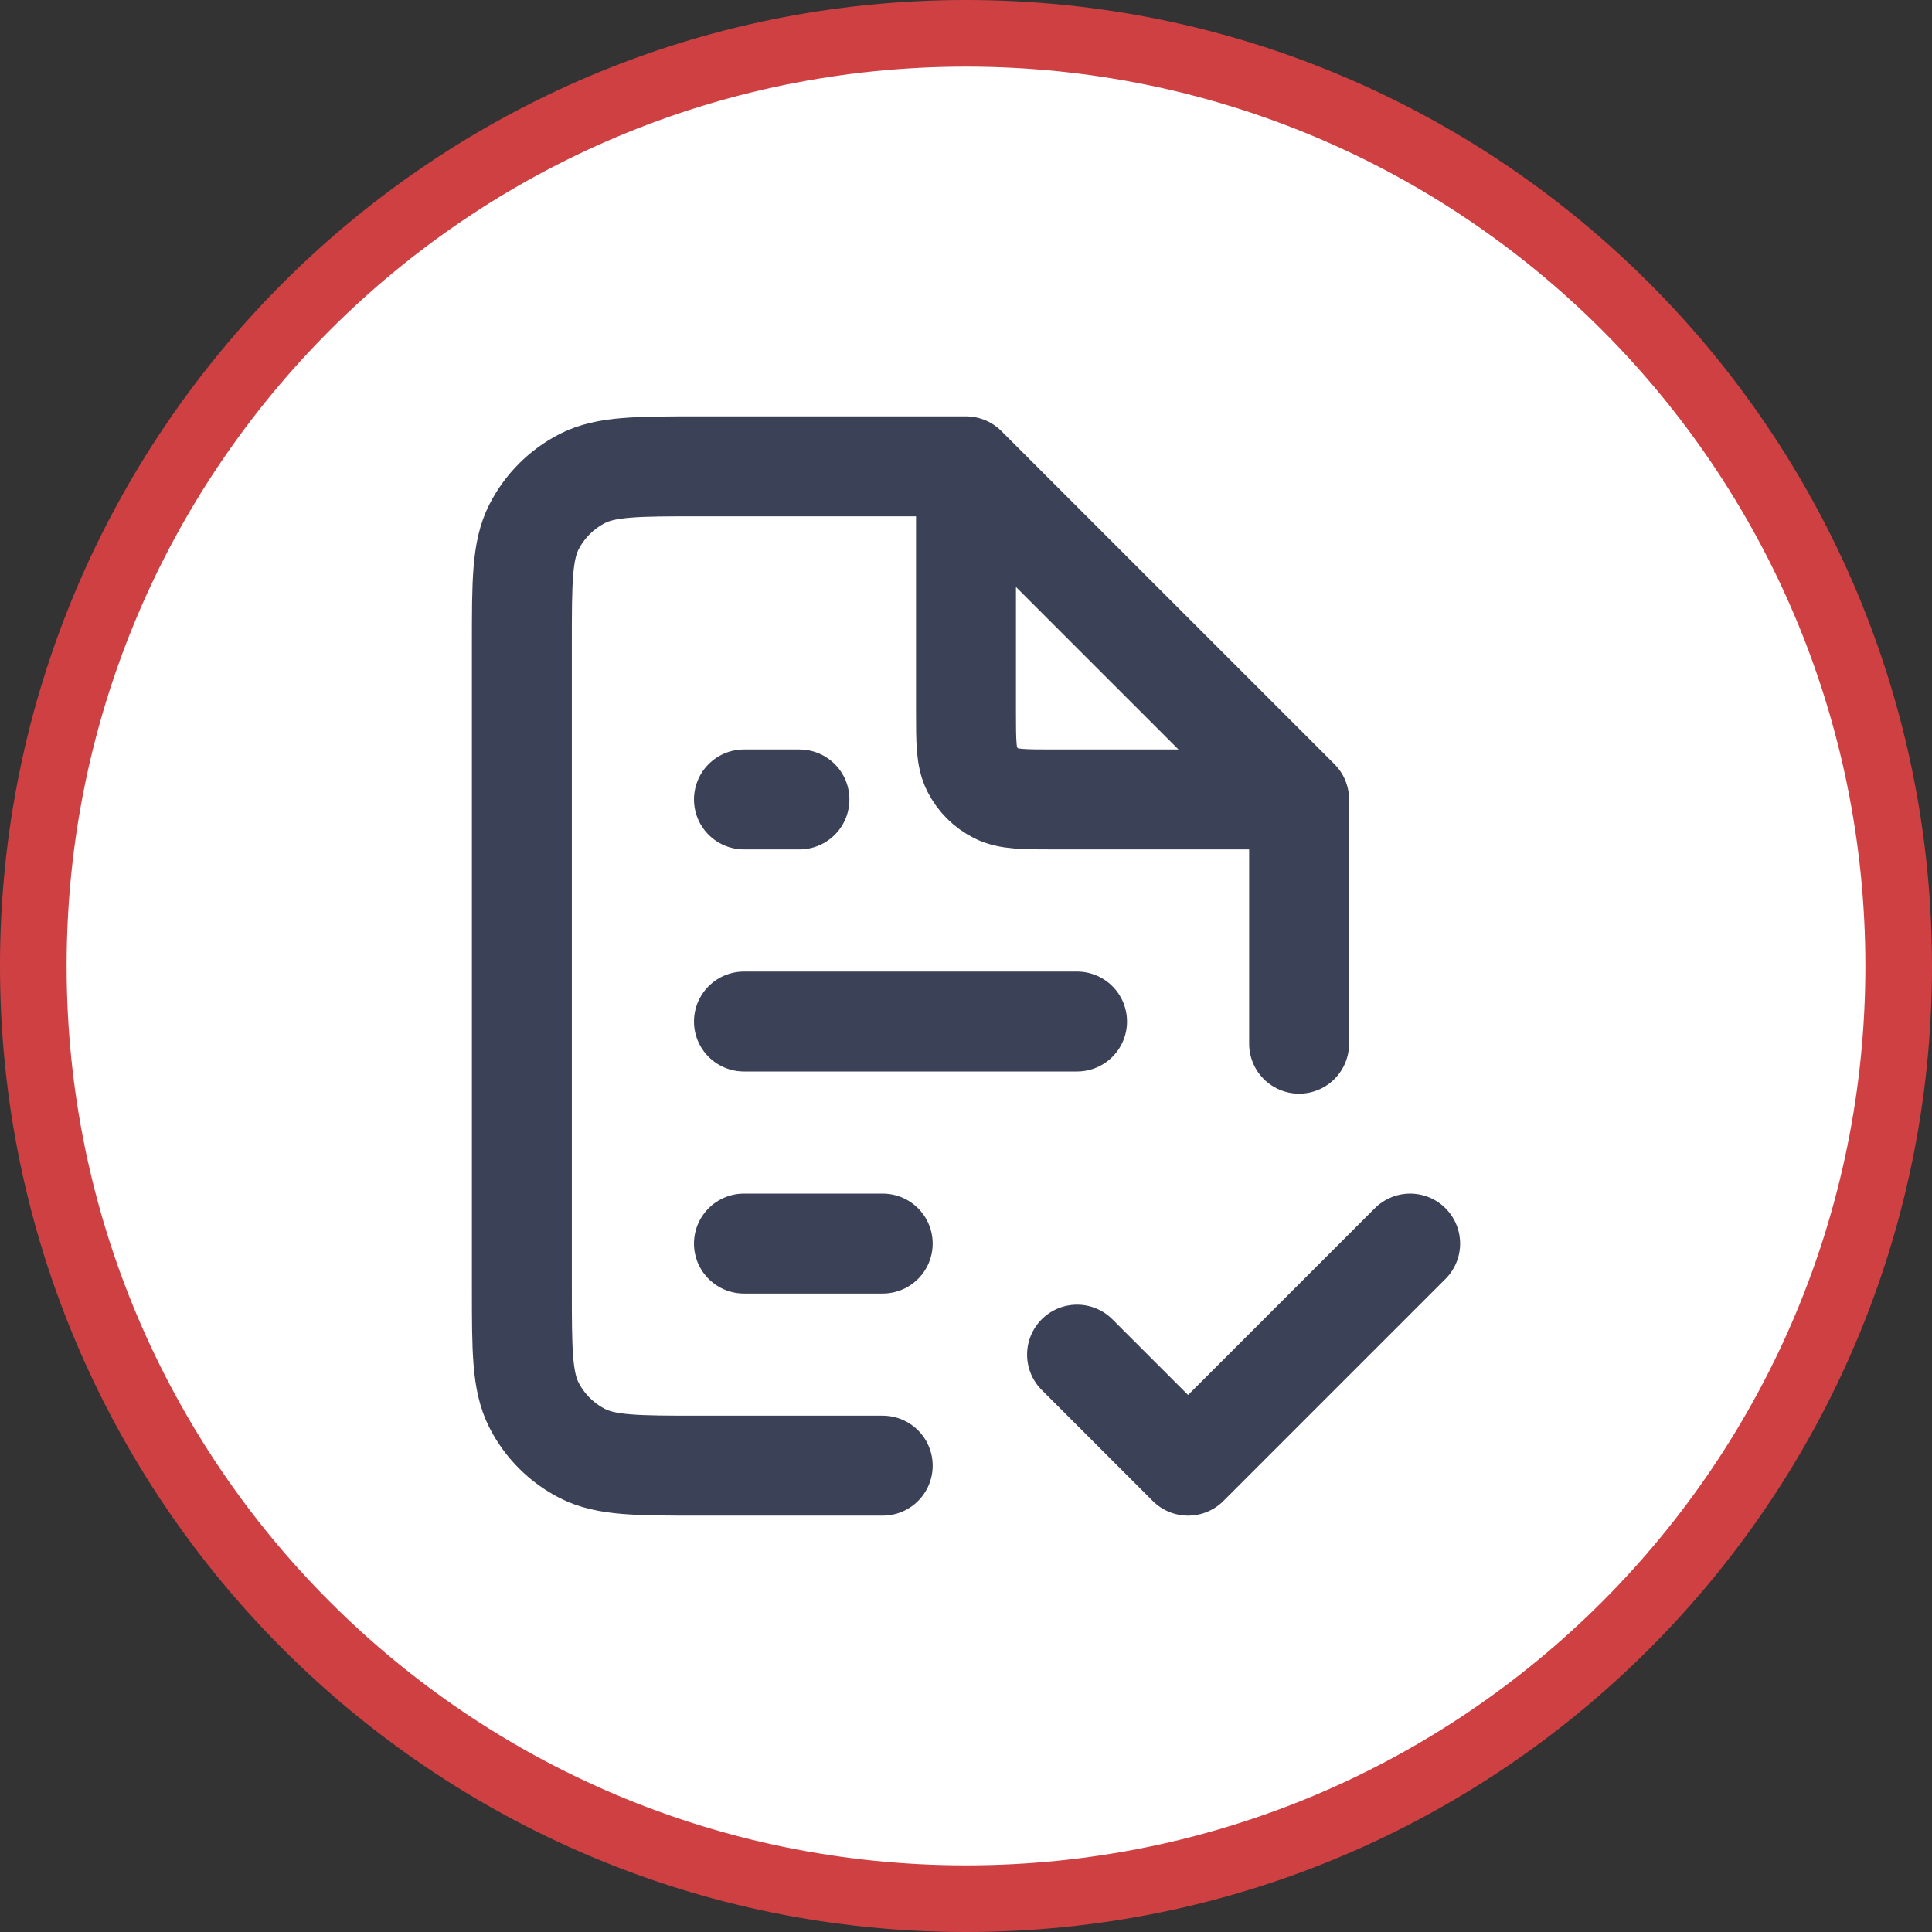
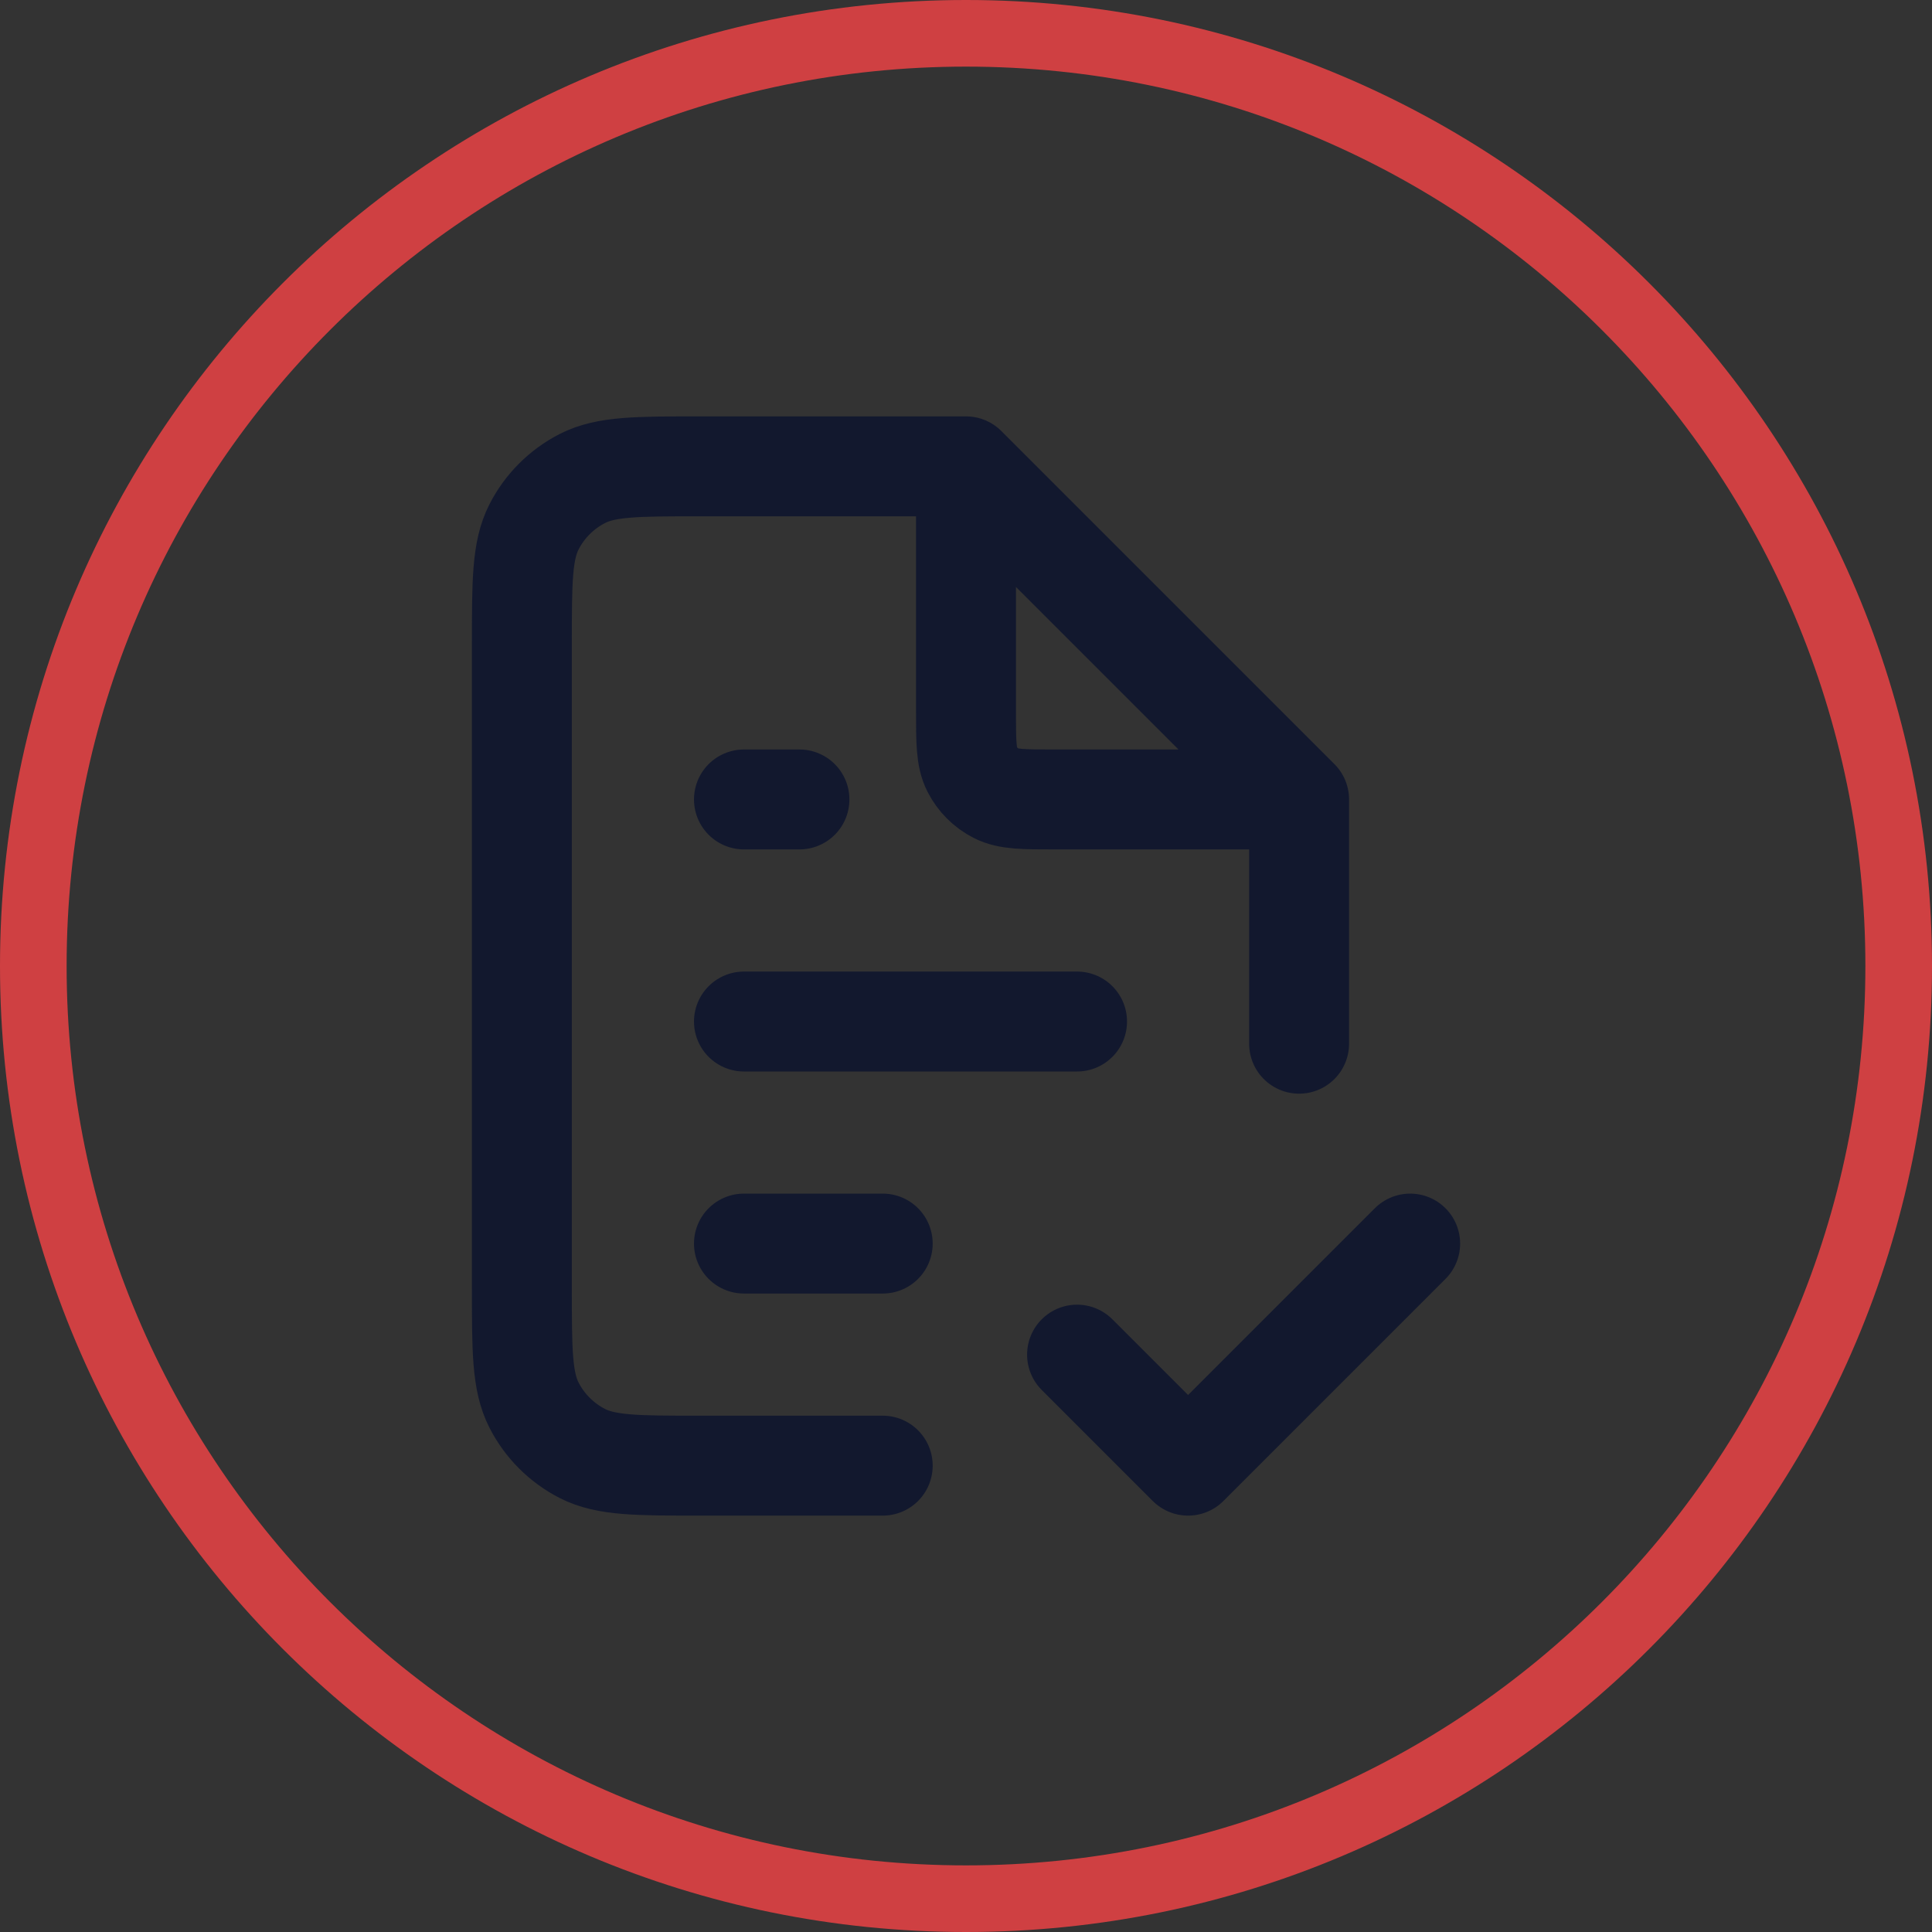
<svg xmlns="http://www.w3.org/2000/svg" width="58" height="58" viewBox="0 0 58 58" fill="none">
  <rect x="0" y="0" width="58" height="58" fill="#333333" stroke="none" />
-   <path d="M29 1C44.464 1 57 13.536 57 29C57 44.464 44.464 57 29 57C13.536 57 1 44.464 1 29C1 13.536 13.536 1 29 1Z" fill="white" />
  <path d="M29 1C44.464 1 57 13.536 57 29C57 44.464 44.464 57 29 57C13.536 57 1 44.464 1 29C1 13.536 13.536 1 29 1Z" stroke="#CF4042" stroke-width="2" />
  <path d="M32.334 40.667L35.667 44L42.334 37.333M29 14H21C19.134 14 18.2 14 17.487 14.363C16.86 14.683 16.35 15.193 16.03 15.82C15.667 16.533 15.667 17.466 15.667 19.333V38.667C15.667 40.533 15.667 41.467 16.03 42.18C16.35 42.807 16.86 43.317 17.487 43.637C18.2 44 19.134 44 21 44H26.5M29 14L39 24M29 14V21.333C29 22.267 29 22.733 29.182 23.09C29.342 23.404 29.597 23.659 29.91 23.818C30.267 24 30.733 24 31.667 24H39M39 24V31.333M22.334 37.333H26.5M22.334 30.667H32.334M22.334 24H24" stroke="#0A122E" stroke-opacity="0.8" stroke-width="3" stroke-linecap="round" stroke-linejoin="round" />
</svg>